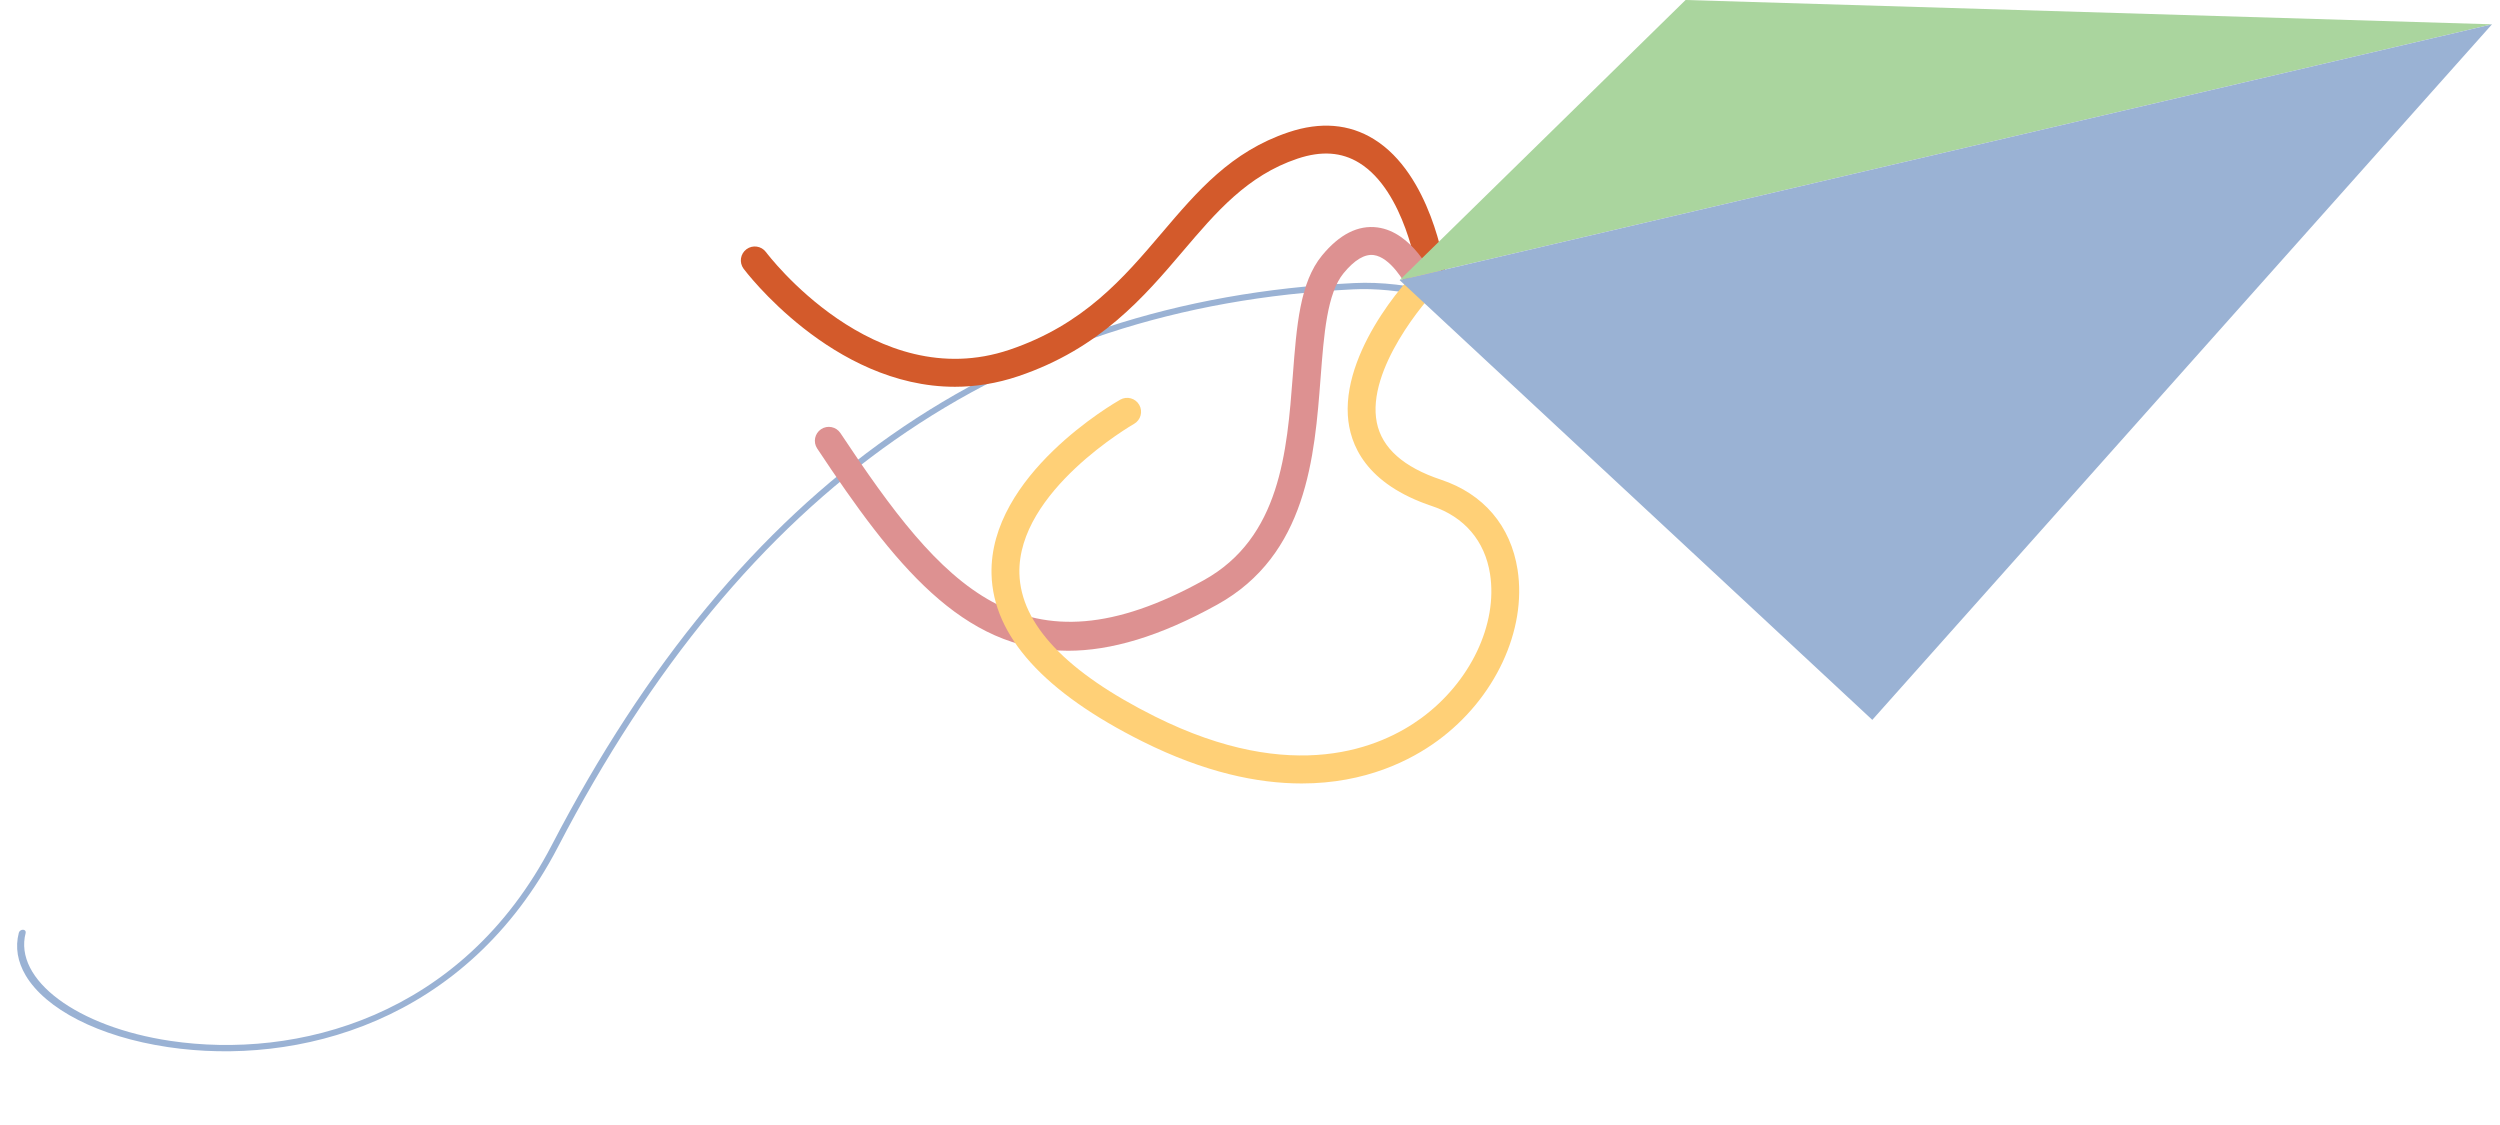
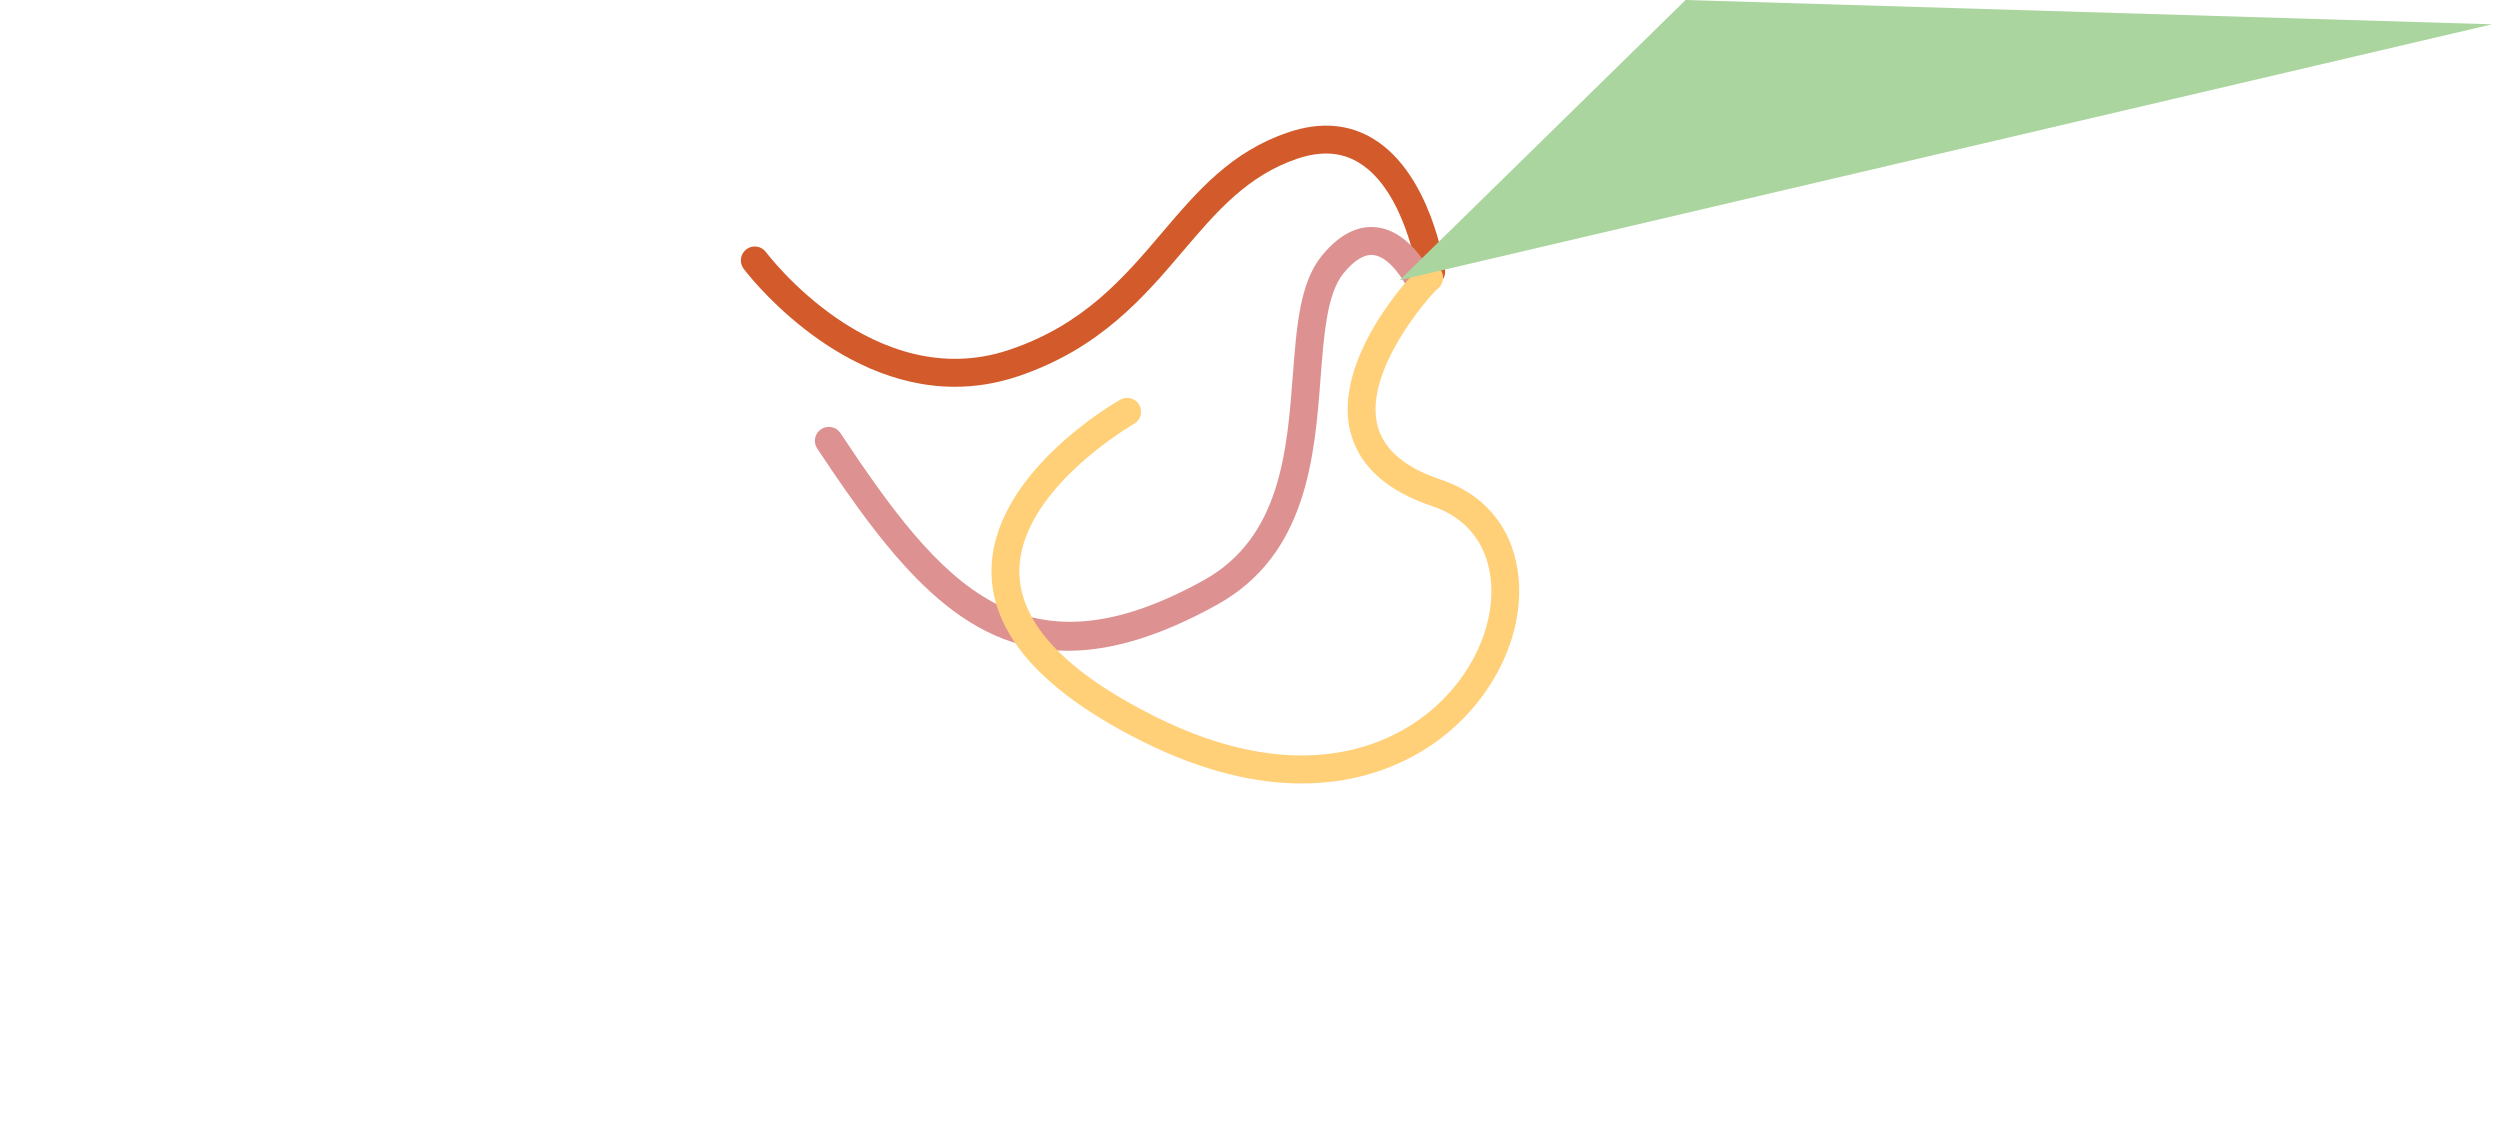
<svg xmlns="http://www.w3.org/2000/svg" width="269" height="121" viewBox="0 0 269 121" fill="none">
  <g clip-path="url(#clip0_20_204146)">
-     <path d="M2.761 104.951C1.898 103.491 1.615 101.934 2.026 100.363C2.076 100.176 2.279 100.031 2.482 100.039C2.684 100.046 2.808 100.203 2.76 100.391C1.448 105.407 8.293 110.507 18.343 112C31.843 114.007 49.709 109.527 59.371 90.938C79.563 52.084 107.808 32.301 145.721 30.457C168.919 29.329 204.908 61.724 206.429 63.104C206.561 63.222 206.536 63.438 206.374 63.581C206.213 63.725 205.975 63.745 205.844 63.626C205.751 63.542 196.426 55.115 184.379 46.936C168.472 36.139 155.068 30.674 145.614 31.134C108.062 32.96 80.072 52.581 60.044 91.118C50.16 110.138 31.888 114.722 18.083 112.669C10.557 111.551 4.891 108.55 2.761 104.951Z" fill="#9AB2D4" />
    <path d="M102.751 41.618C89.546 41.618 80.116 29.058 80.007 28.91C79.516 28.243 79.658 27.306 80.324 26.814C80.99 26.323 81.929 26.463 82.422 27.129C82.536 27.283 94.041 42.555 108.621 37.634C116.62 34.931 120.883 29.92 125.005 25.073C128.842 20.561 132.466 16.3 138.656 14.226C142.081 13.079 145.169 13.33 147.835 14.976C153.957 18.755 155.426 28.616 155.486 29.034C155.603 29.853 155.033 30.612 154.214 30.729C153.396 30.851 152.635 30.278 152.516 29.458C152.503 29.37 151.18 20.56 146.254 17.526C144.357 16.357 142.183 16.208 139.609 17.071C134.211 18.88 130.849 22.832 127.29 27.016C123.107 31.934 118.367 37.507 109.581 40.476C107.217 41.275 104.932 41.617 102.751 41.618Z" fill="#D35A2B" />
    <path d="M114.922 70.021C103.524 70.022 96.159 60.669 87.93 48.259C87.472 47.569 87.659 46.638 88.35 46.18C89.041 45.722 89.972 45.911 90.43 46.601C101.414 63.164 110.068 73.214 129.52 62.434C137.773 57.86 138.481 48.587 139.106 40.406C139.517 35.027 139.871 30.381 142.253 27.487C144.129 25.207 146.137 24.195 148.22 24.472C151.94 24.971 154.063 29.474 154.293 29.987C154.632 30.743 154.294 31.631 153.538 31.97C152.782 32.31 151.895 31.972 151.556 31.217C151.144 30.31 149.575 27.678 147.817 27.446C146.835 27.315 145.742 27.971 144.571 29.394C142.791 31.556 142.455 35.966 142.098 40.636C141.449 49.131 140.641 59.702 130.974 65.059C124.756 68.504 119.512 70.021 114.922 70.021Z" fill="#DD9191" />
    <path d="M140.062 84.301C135.316 84.301 129.613 83.113 122.944 79.785C112.331 74.489 106.862 68.435 106.689 61.791C106.411 51.122 119.964 43.329 120.542 43.002C121.263 42.596 122.177 42.848 122.585 43.568C122.993 44.288 122.74 45.204 122.02 45.612C121.894 45.683 109.451 52.85 109.688 61.718C109.833 67.164 114.744 72.339 124.284 77.1C139.219 84.552 148.638 80.409 152.922 77.275C158.199 73.416 161.175 67.18 160.328 61.759C159.772 58.204 157.562 55.612 154.104 54.461C146.942 52.076 145.215 47.827 145.027 44.683C144.576 37.126 152.329 28.91 153.133 28.531C153.685 28.269 154.353 28.37 154.802 28.788C155.409 29.352 155.443 30.301 154.879 30.908C154.805 30.988 154.724 31.057 154.638 31.118C153.509 32.167 146.994 39.741 148.144 45.464C148.694 48.203 151.018 50.273 155.051 51.615C159.627 53.139 162.553 56.577 163.29 61.297C164.306 67.798 160.85 75.193 154.691 79.697C151.829 81.793 146.957 84.301 140.062 84.301Z" fill="#FFD077" />
    <path d="M268.139 2.616L181.368 -0L150.601 30.143L268.139 2.616Z" fill="#AAD59E" />
-     <path d="M268.139 2.616L201.459 77.458L150.601 30.143L268.139 2.616Z" fill="#9AB2D4" />
  </g>
  <defs>
    <clipPath id="clip0_20_204146">
      <rect width="268" height="121" fill="white" transform="translate(0.5)" />
    </clipPath>
  </defs>
</svg>